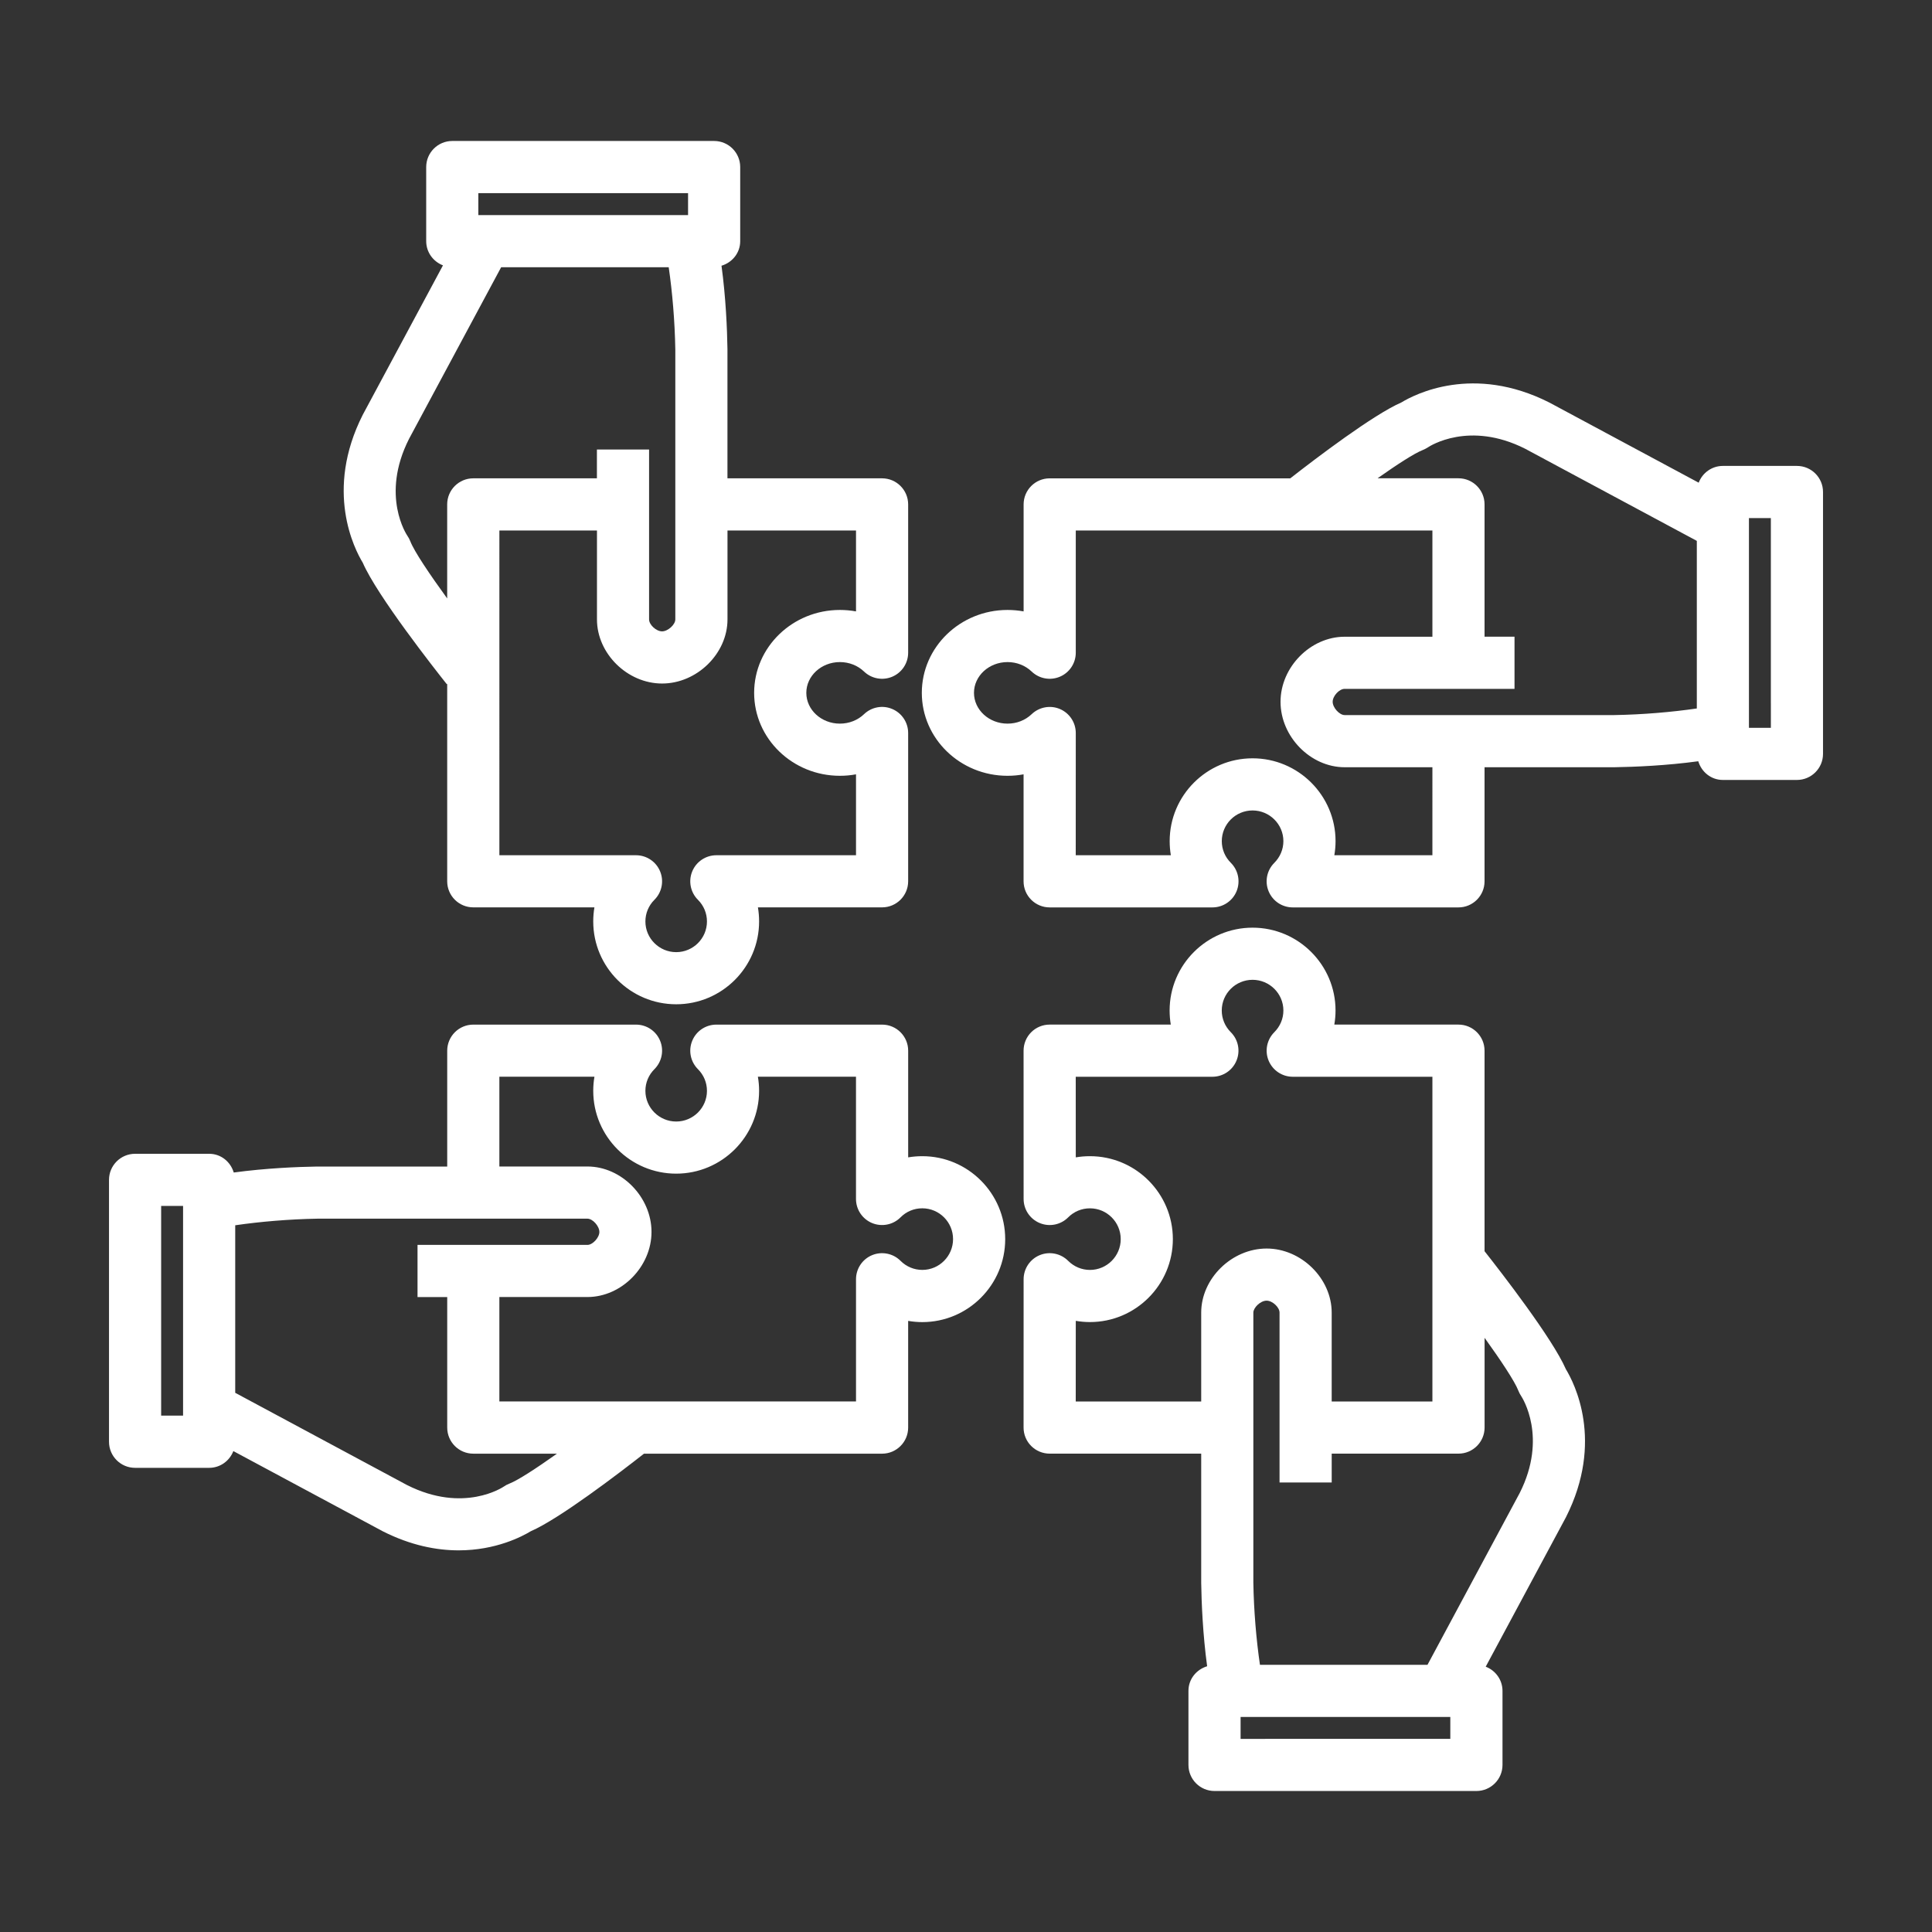
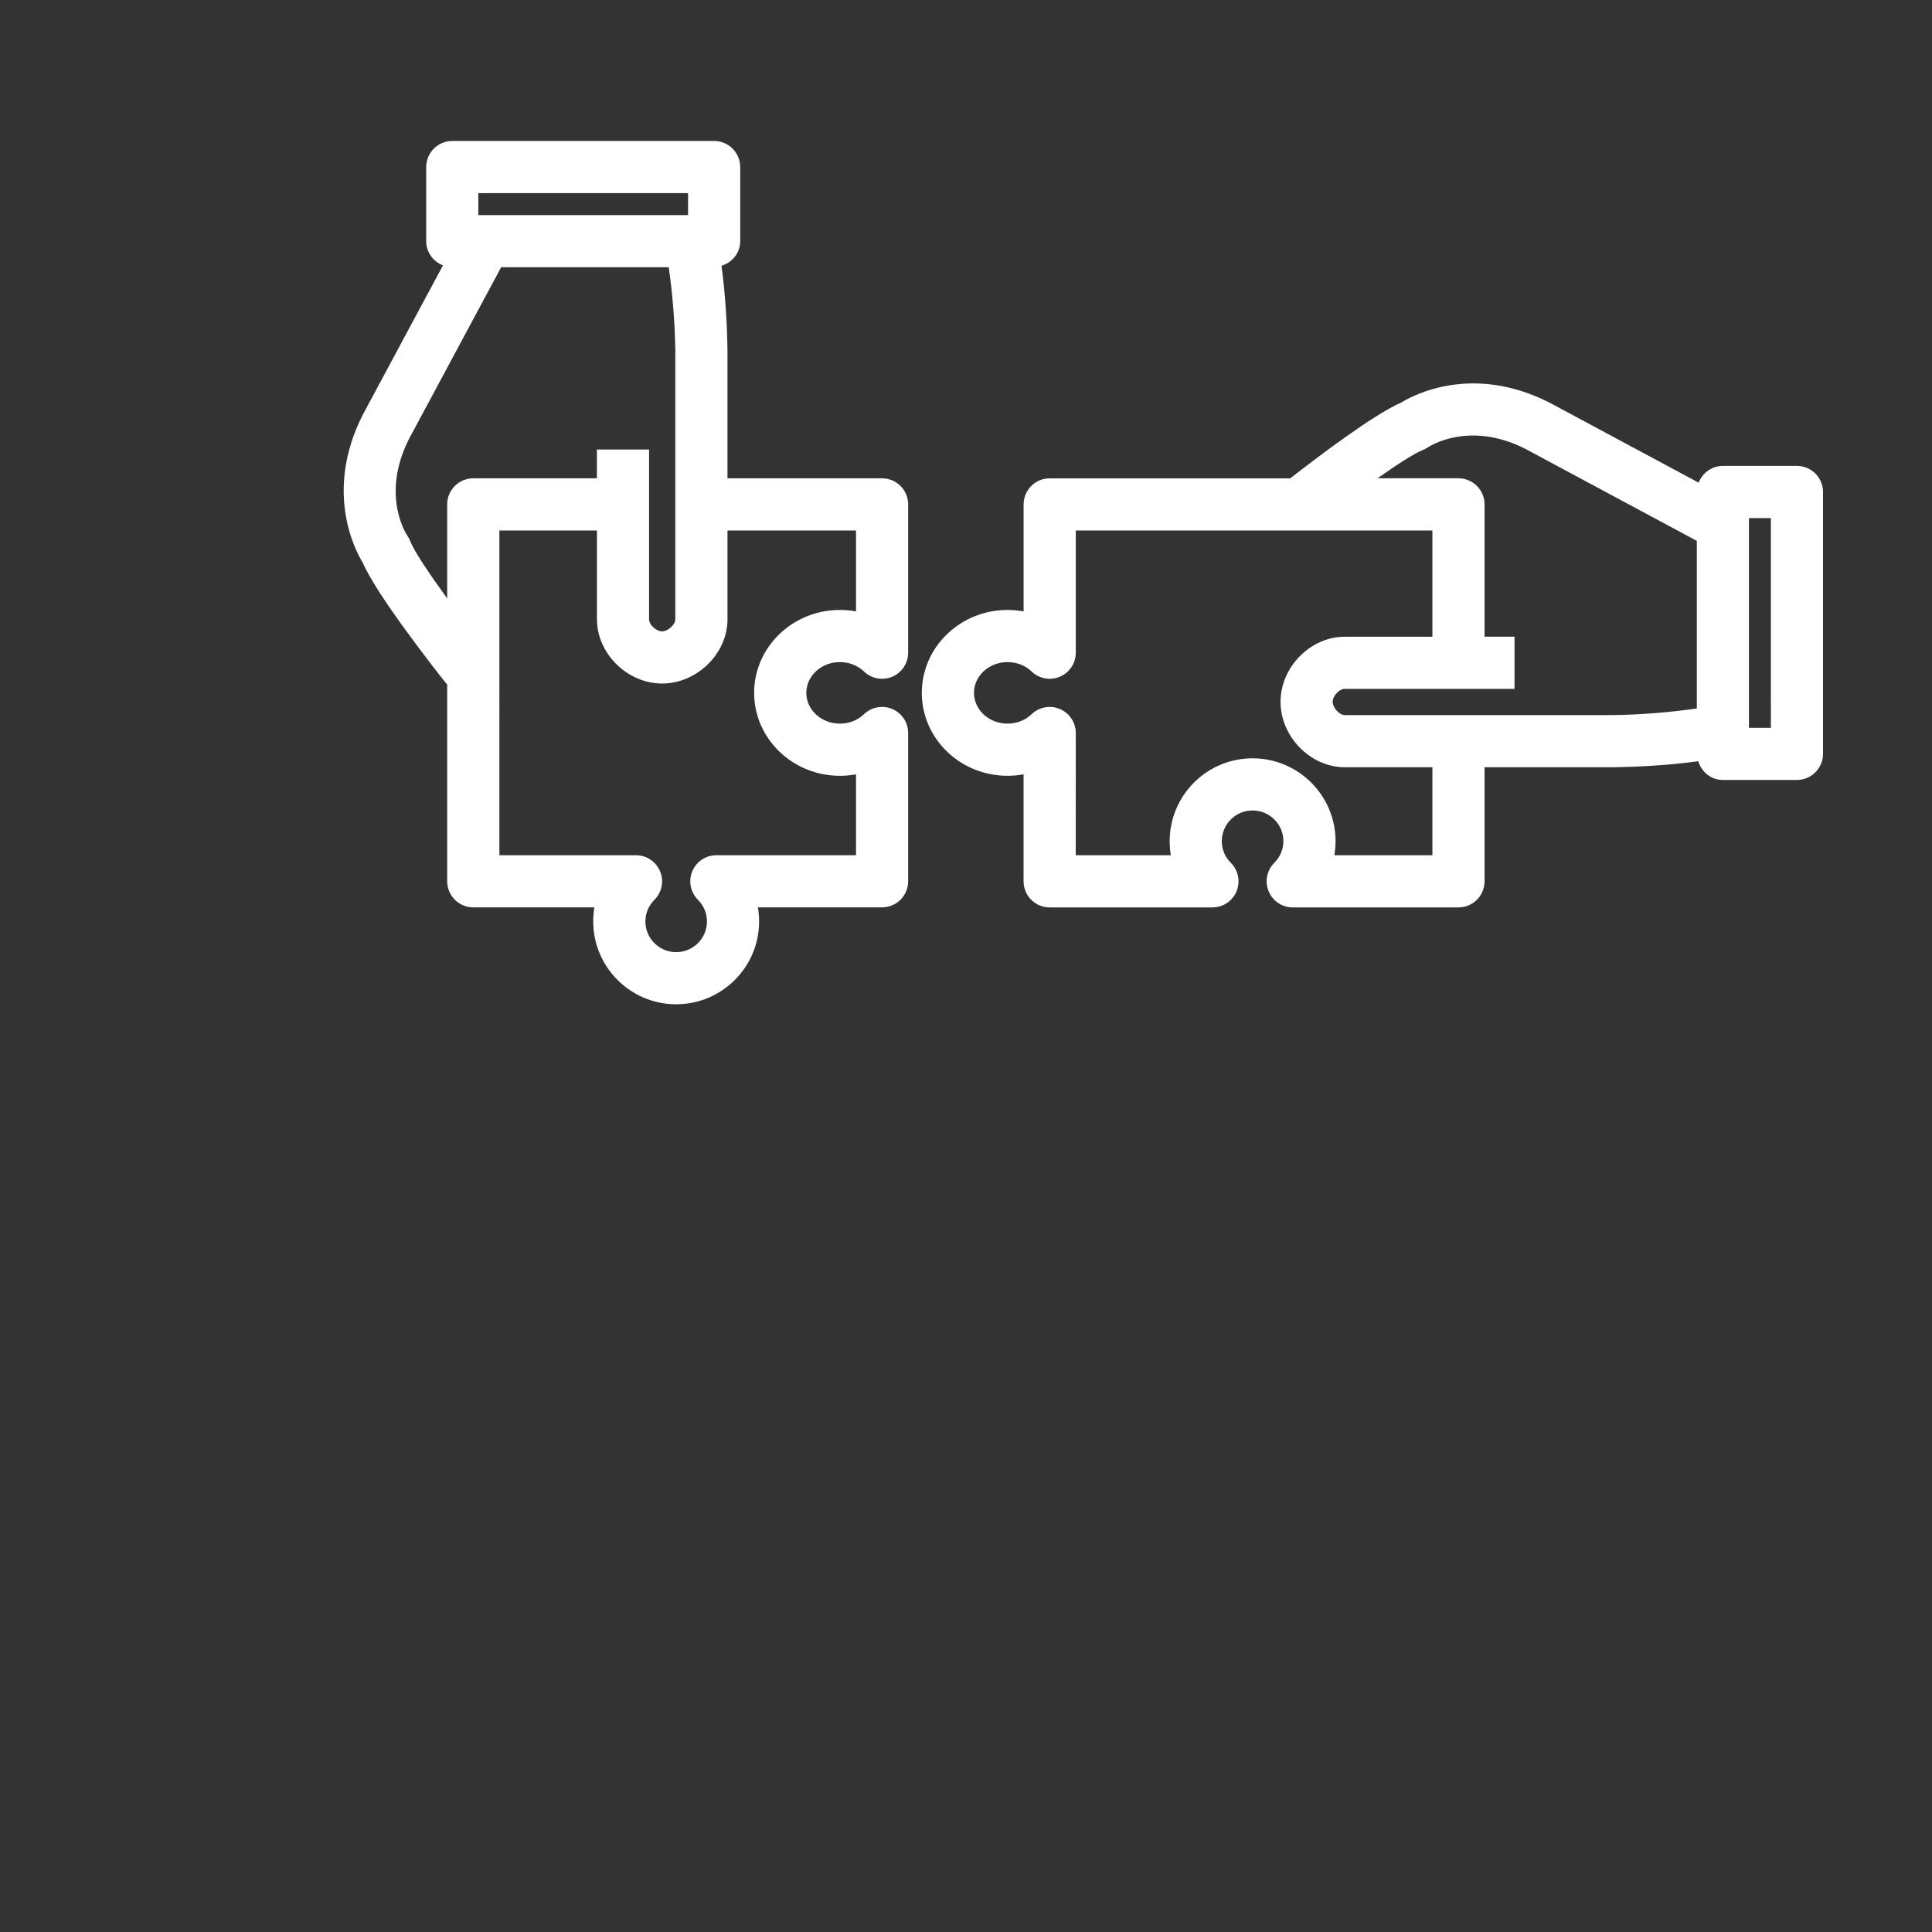
<svg xmlns="http://www.w3.org/2000/svg" xmlns:ns1="http://sodipodi.sourceforge.net/DTD/sodipodi-0.dtd" xmlns:ns2="http://www.inkscape.org/namespaces/inkscape" height="100px" width="100px" fill="#000000" version="1.1" x="0px" y="0px" viewBox="0 0 100 100" enable-background="new 0 0 100 100" xml:space="preserve" id="svg129" ns1:docname="cooperation.svg" ns2:version="1.1 (ce6663b3b7, 2021-05-25)">
  <rect x="0" y="0" width="100" height="100" fill="#333333" stroke="none" />
  <defs id="defs133" />
  <ns1:namedview id="namedview131" pagecolor="#ffffff" bordercolor="#666666" borderopacity="1.0" ns2:pageshadow="2" ns2:pageopacity="0.0" ns2:pagecheckerboard="0" showgrid="false" ns2:zoom="4.22" ns2:cx="66.469194" ns2:cy="63.625592" ns2:window-width="1848" ns2:window-height="1016" ns2:window-x="72" ns2:window-y="27" ns2:window-maximized="1" ns2:current-layer="g127" />
  <g id="g127">
-     <path d="M47.739,59.844c-0.248,0-0.494,0.02-0.732,0.061v-5.521c0-0.746-0.605-1.35-1.35-1.35h-8.579   c-0.546,0-1.039,0.328-1.247,0.834c-0.209,0.504-0.093,1.084,0.293,1.471c0.302,0.301,0.468,0.699,0.468,1.123   c0,0.875-0.714,1.588-1.592,1.588c-0.879,0-1.594-0.713-1.594-1.588c0-0.424,0.166-0.822,0.468-1.123   c0.386-0.387,0.502-0.967,0.293-1.471c-0.208-0.506-0.701-0.834-1.247-0.834h-8.422c-0.745,0-1.35,0.604-1.35,1.35v5.996h-6.73   c-1.028,0.016-2.661,0.084-4.319,0.309c-0.167-0.557-0.662-0.969-1.272-0.969H6.992c-0.745,0-1.35,0.604-1.35,1.35v13.555   c0,0.744,0.604,1.35,1.35,1.35h3.834c0.574,0,1.058-0.363,1.252-0.867l7.736,4.152c1.458,0.736,2.791,0.986,3.926,0.986   c1.927,0,3.286-0.719,3.731-0.988c1.491-0.648,4.595-3.023,5.862-4.016h12.323c0.744,0,1.35-0.605,1.35-1.35v-5.523   c0.24,0.041,0.484,0.063,0.732,0.063c2.365,0,4.291-1.926,4.291-4.293S50.104,59.844,47.739,59.844z M8.341,63.695V63.09v-0.672   h1.135v0.197v1.26v0.15v7.803v1.445H8.701H8.341v-9.211V63.695z M26.363,76.793c-0.104,0.039-0.202,0.092-0.293,0.156   c-0.02,0.012-2.06,1.404-5.008-0.086l-8.887-4.771v-7.793V63.42c1.287-0.188,2.793-0.316,4.264-0.342h6.709h2.699h4.559   c0.271,0,0.617,0.385,0.617,0.688c0,0.293-0.347,0.67-0.617,0.67h-4.559h-2.699h-1.537v1.35v1.35h1.537v6.756   c0,0.744,0.604,1.35,1.35,1.35h4.33C27.762,75.998,26.811,76.619,26.363,76.793z M47.739,65.73c-0.426,0-0.826-0.168-1.127-0.469   c-0.385-0.387-0.967-0.502-1.471-0.295c-0.506,0.209-0.834,0.701-0.834,1.248v6.326h-18.46v-5.406h4.559   c1.767,0,3.316-1.574,3.316-3.369c0-1.805-1.55-3.387-3.316-3.387h-4.559v-4.646h4.921c-0.041,0.238-0.062,0.482-0.062,0.729   c0,2.363,1.926,4.287,4.293,4.287c2.366,0,4.292-1.924,4.292-4.287c0-0.246-0.021-0.49-0.063-0.729h5.078v6.326   c0,0.547,0.33,1.039,0.834,1.248c0.506,0.207,1.088,0.092,1.473-0.297c0.299-0.301,0.697-0.467,1.125-0.467   c0.877,0,1.592,0.715,1.592,1.594S48.616,65.73,47.739,65.73z" id="path119" style="fill:#ffffff" />
    <path d="M93.01,24.116h-3.834c-0.574,0-1.059,0.362-1.252,0.868l-7.738-4.153c-3.932-1.985-6.949-0.428-7.656,0.002   c-1.449,0.63-4.418,2.888-5.746,3.926H54.332c-0.746,0-1.35,0.604-1.35,1.35v5.537c-0.273-0.05-0.551-0.075-0.834-0.075   c-2.447,0-4.435,1.925-4.435,4.292s1.988,4.292,4.435,4.292c0.281,0,0.561-0.025,0.832-0.076v5.539   c0,0.357,0.141,0.701,0.395,0.953c0.254,0.254,0.596,0.396,0.955,0.396h8.426c0.547,0,1.039-0.33,1.248-0.834   c0.207-0.506,0.092-1.086-0.295-1.473c-0.303-0.301-0.469-0.699-0.469-1.123c0-0.875,0.713-1.588,1.592-1.588   s1.596,0.713,1.596,1.588c0,0.422-0.168,0.822-0.471,1.125c-0.387,0.387-0.502,0.967-0.293,1.471   c0.209,0.506,0.701,0.834,1.248,0.834h8.578c0.744,0,1.35-0.605,1.35-1.35v-5.906h0.752h5.992c1.027-0.016,2.66-0.083,4.318-0.309   c0.168,0.556,0.664,0.968,1.273,0.968h3.834c0.744,0,1.35-0.604,1.35-1.349V25.465C94.359,24.72,93.754,24.116,93.01,24.116z    M91.66,36.393V37v0.672h-1.135v-0.197v-1.26v-0.15V28.26v-1.445h0.775h0.359v9.214V36.393z M73.639,23.295   c0.094-0.036,0.195-0.092,0.279-0.146c0.086-0.057,2.127-1.384,5.02,0.076l8.889,4.771v7.794v0.88   c-1.287,0.188-2.793,0.317-4.264,0.342H76.84h-2.699h-4.543c-0.271,0-0.619-0.386-0.619-0.688c0-0.3,0.342-0.669,0.619-0.669h4.543   h2.699h1.551v-1.35v-1.35H76.84v-6.849c0-0.745-0.605-1.35-1.35-1.35h-4.188C72.314,24.043,73.209,23.461,73.639,23.295z    M74.141,44.268h-5.076c0.041-0.24,0.063-0.484,0.063-0.73c0-2.365-1.928-4.288-4.295-4.288s-4.291,1.922-4.291,4.288   c0,0.246,0.02,0.49,0.061,0.73H55.68l0.002-6.327c0-0.54-0.322-1.028-0.818-1.241s-1.072-0.108-1.465,0.265   c-0.33,0.315-0.773,0.49-1.25,0.49c-0.957,0-1.736-0.715-1.736-1.593s0.779-1.593,1.736-1.593c0.475,0,0.92,0.175,1.25,0.49   c0.391,0.374,0.967,0.478,1.463,0.266c0.498-0.212,0.82-0.7,0.82-1.241v-6.326h18.459v5.499h-4.543   c-1.768,0-3.318,1.573-3.318,3.368c0,1.805,1.551,3.387,3.318,3.387h4.543V44.268z" id="path121" style="fill:#ffffff" />
    <path d="M23.126,35.414l0.021-0.017v10.218c0,0.746,0.604,1.35,1.35,1.35h6.27c-0.04,0.238-0.061,0.482-0.061,0.729   c0,2.365,1.926,4.287,4.293,4.287c2.366,0,4.292-1.922,4.292-4.287c0-0.246-0.021-0.49-0.061-0.729h6.426   c0.744,0,1.35-0.604,1.35-1.35V37.94c0-0.541-0.322-1.029-0.82-1.241c-0.496-0.214-1.072-0.108-1.463,0.266   c-0.33,0.315-0.775,0.49-1.252,0.49c-0.957,0-1.736-0.715-1.736-1.593s0.779-1.593,1.736-1.593c0.477,0,0.922,0.175,1.252,0.49   c0.391,0.374,0.967,0.478,1.463,0.266c0.498-0.212,0.82-0.7,0.82-1.241v-7.676c0-0.745-0.605-1.35-1.35-1.35h-8.003v-6.686   c-0.016-1.028-0.083-2.66-0.308-4.318c0.556-0.167,0.968-0.663,0.968-1.272V8.647c0-0.745-0.604-1.35-1.35-1.35H23.41   c-0.745,0-1.35,0.604-1.35,1.35v3.835c0,0.574,0.362,1.058,0.868,1.253l-4.153,7.737c-1.986,3.929-0.428,6.948,0.002,7.655   C19.517,30.833,22.517,34.648,23.126,35.414z M44.307,27.458v4.188c-0.273-0.05-0.553-0.075-0.836-0.075   c-2.447,0-4.437,1.925-4.437,4.292s1.989,4.292,4.437,4.292c0.283,0,0.563-0.025,0.836-0.076v4.188h-7.229   c-0.546,0-1.039,0.33-1.247,0.834c-0.209,0.504-0.093,1.086,0.293,1.471c0.302,0.301,0.468,0.699,0.468,1.123   c0,0.875-0.714,1.588-1.592,1.588c-0.879,0-1.594-0.713-1.594-1.588c0-0.424,0.166-0.822,0.468-1.123   c0.386-0.385,0.502-0.967,0.293-1.471c-0.208-0.504-0.701-0.834-1.247-0.834h-7.072V27.458h5.051v4.604   c0,1.768,1.575,3.317,3.371,3.317c1.804,0,3.385-1.55,3.385-3.317v-4.604H44.307z M34.336,9.997h0.606h0.672v1.136h-0.197h-1.26   h-0.15h-7.803h-1.445v-0.776V9.997h9.213H34.336z M21.169,22.72l4.771-8.889h7.792h0.88c0.188,1.287,0.317,2.793,0.342,4.263v6.664   v2.699v4.604c0,0.271-0.385,0.618-0.686,0.618s-0.672-0.341-0.672-0.618v-4.604v-2.699v-1.491h-1.35h-1.35v1.491h-6.4   c-0.745,0-1.35,0.604-1.35,1.35v4.867c-0.913-1.257-1.709-2.439-1.908-2.957c-0.04-0.103-0.092-0.201-0.155-0.291   C21.07,27.707,19.679,25.668,21.169,22.72z" id="path123" style="fill:#ffffff" />
-     <path d="M76.84,64.762V54.383c0-0.746-0.605-1.35-1.35-1.35h-6.426c0.041-0.24,0.063-0.482,0.063-0.73   c0-2.363-1.928-4.287-4.295-4.287s-4.293,1.924-4.293,4.287c0,0.248,0.02,0.49,0.061,0.73h-6.27c-0.359,0-0.701,0.141-0.955,0.395   s-0.395,0.598-0.395,0.955l0.002,7.674c0,0.547,0.328,1.039,0.834,1.248c0.504,0.209,1.084,0.094,1.471-0.293   c0.301-0.303,0.701-0.469,1.129-0.469c0.877,0,1.592,0.715,1.592,1.594s-0.715,1.594-1.592,1.594c-0.426,0-0.826-0.168-1.129-0.471   c-0.387-0.387-0.969-0.502-1.473-0.293s-0.832,0.701-0.832,1.248l-0.002,7.676c0,0.357,0.141,0.701,0.395,0.953   c0.254,0.254,0.596,0.396,0.955,0.396h7.844v6.689c0.016,1.027,0.082,2.66,0.307,4.316c-0.555,0.168-0.967,0.664-0.967,1.273v3.834   c0,0.746,0.604,1.35,1.35,1.35h13.555c0.744,0,1.35-0.604,1.35-1.35V87.52c0-0.574-0.363-1.059-0.869-1.252l4.154-7.738   c1.986-3.93,0.428-6.949-0.002-7.656C80.355,69.273,77.67,65.814,76.84,64.762z M55.68,72.541l0.002-4.174   c0.24,0.041,0.484,0.063,0.734,0.063c2.365,0,4.291-1.926,4.291-4.293s-1.926-4.293-4.291-4.293c-0.25,0-0.494,0.02-0.734,0.061   l-0.002-4.172h7.074c0.545,0,1.039-0.33,1.246-0.834c0.209-0.504,0.094-1.086-0.293-1.471c-0.303-0.303-0.469-0.701-0.469-1.125   c0-0.875,0.715-1.588,1.594-1.588s1.596,0.713,1.596,1.588c0,0.424-0.168,0.822-0.471,1.125c-0.385,0.385-0.502,0.967-0.293,1.471   s0.701,0.834,1.248,0.834h7.229v16.809h-5.213v-4.602c0-1.766-1.574-3.316-3.367-3.316c-1.805,0-3.387,1.551-3.387,3.316v4.602   H55.68z M65.49,90.004h-0.605h-0.672v-1.135h0.197h1.258h0.15h7.803h1.447v0.775v0.359h-9.213H65.49z M78.658,77.281l-4.771,8.889   h-7.793h-0.879c-0.189-1.287-0.318-2.793-0.342-4.262V75.24v-2.699v-4.602c0-0.248,0.361-0.617,0.688-0.617   c0.299,0,0.668,0.342,0.668,0.617v4.602v2.699v1.494h1.35h1.35V75.24h6.563c0.744,0,1.35-0.605,1.35-1.35v-4.645   c0.844,1.174,1.561,2.252,1.748,2.736c0.035,0.094,0.09,0.195,0.146,0.279S80.117,74.395,78.658,77.281z" id="path125" style="fill:#ffffff" />
  </g>
</svg>